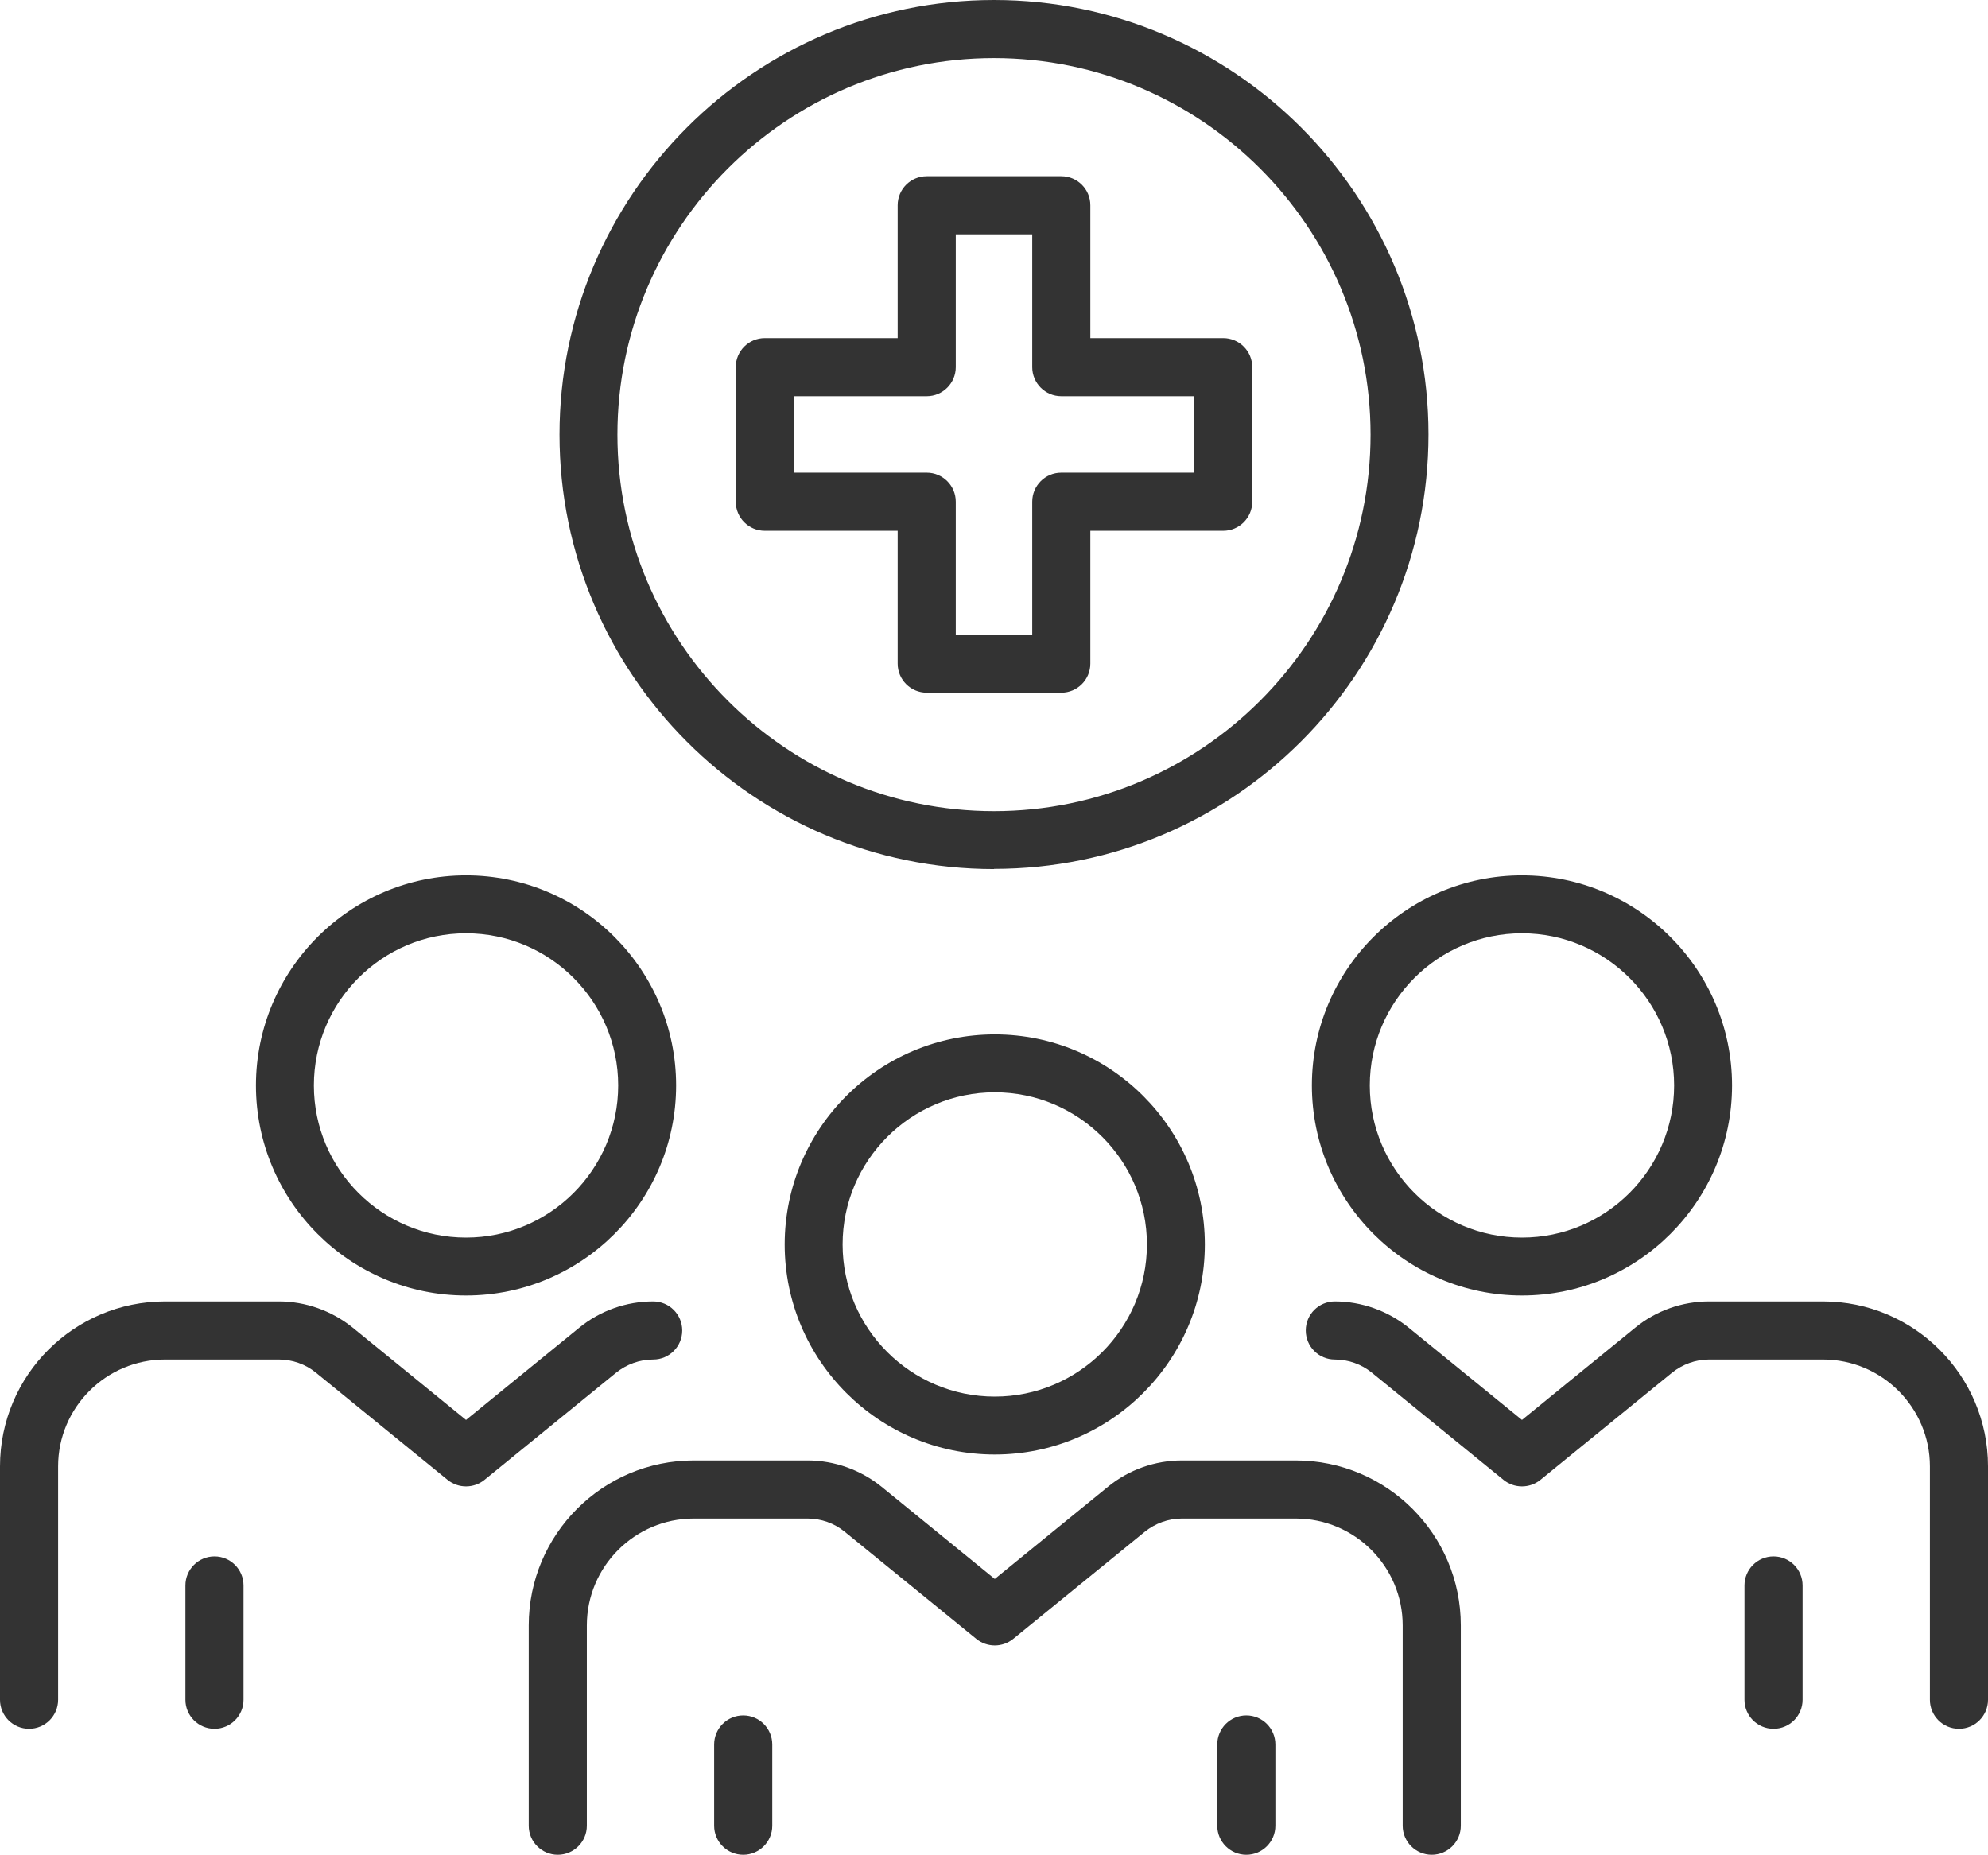
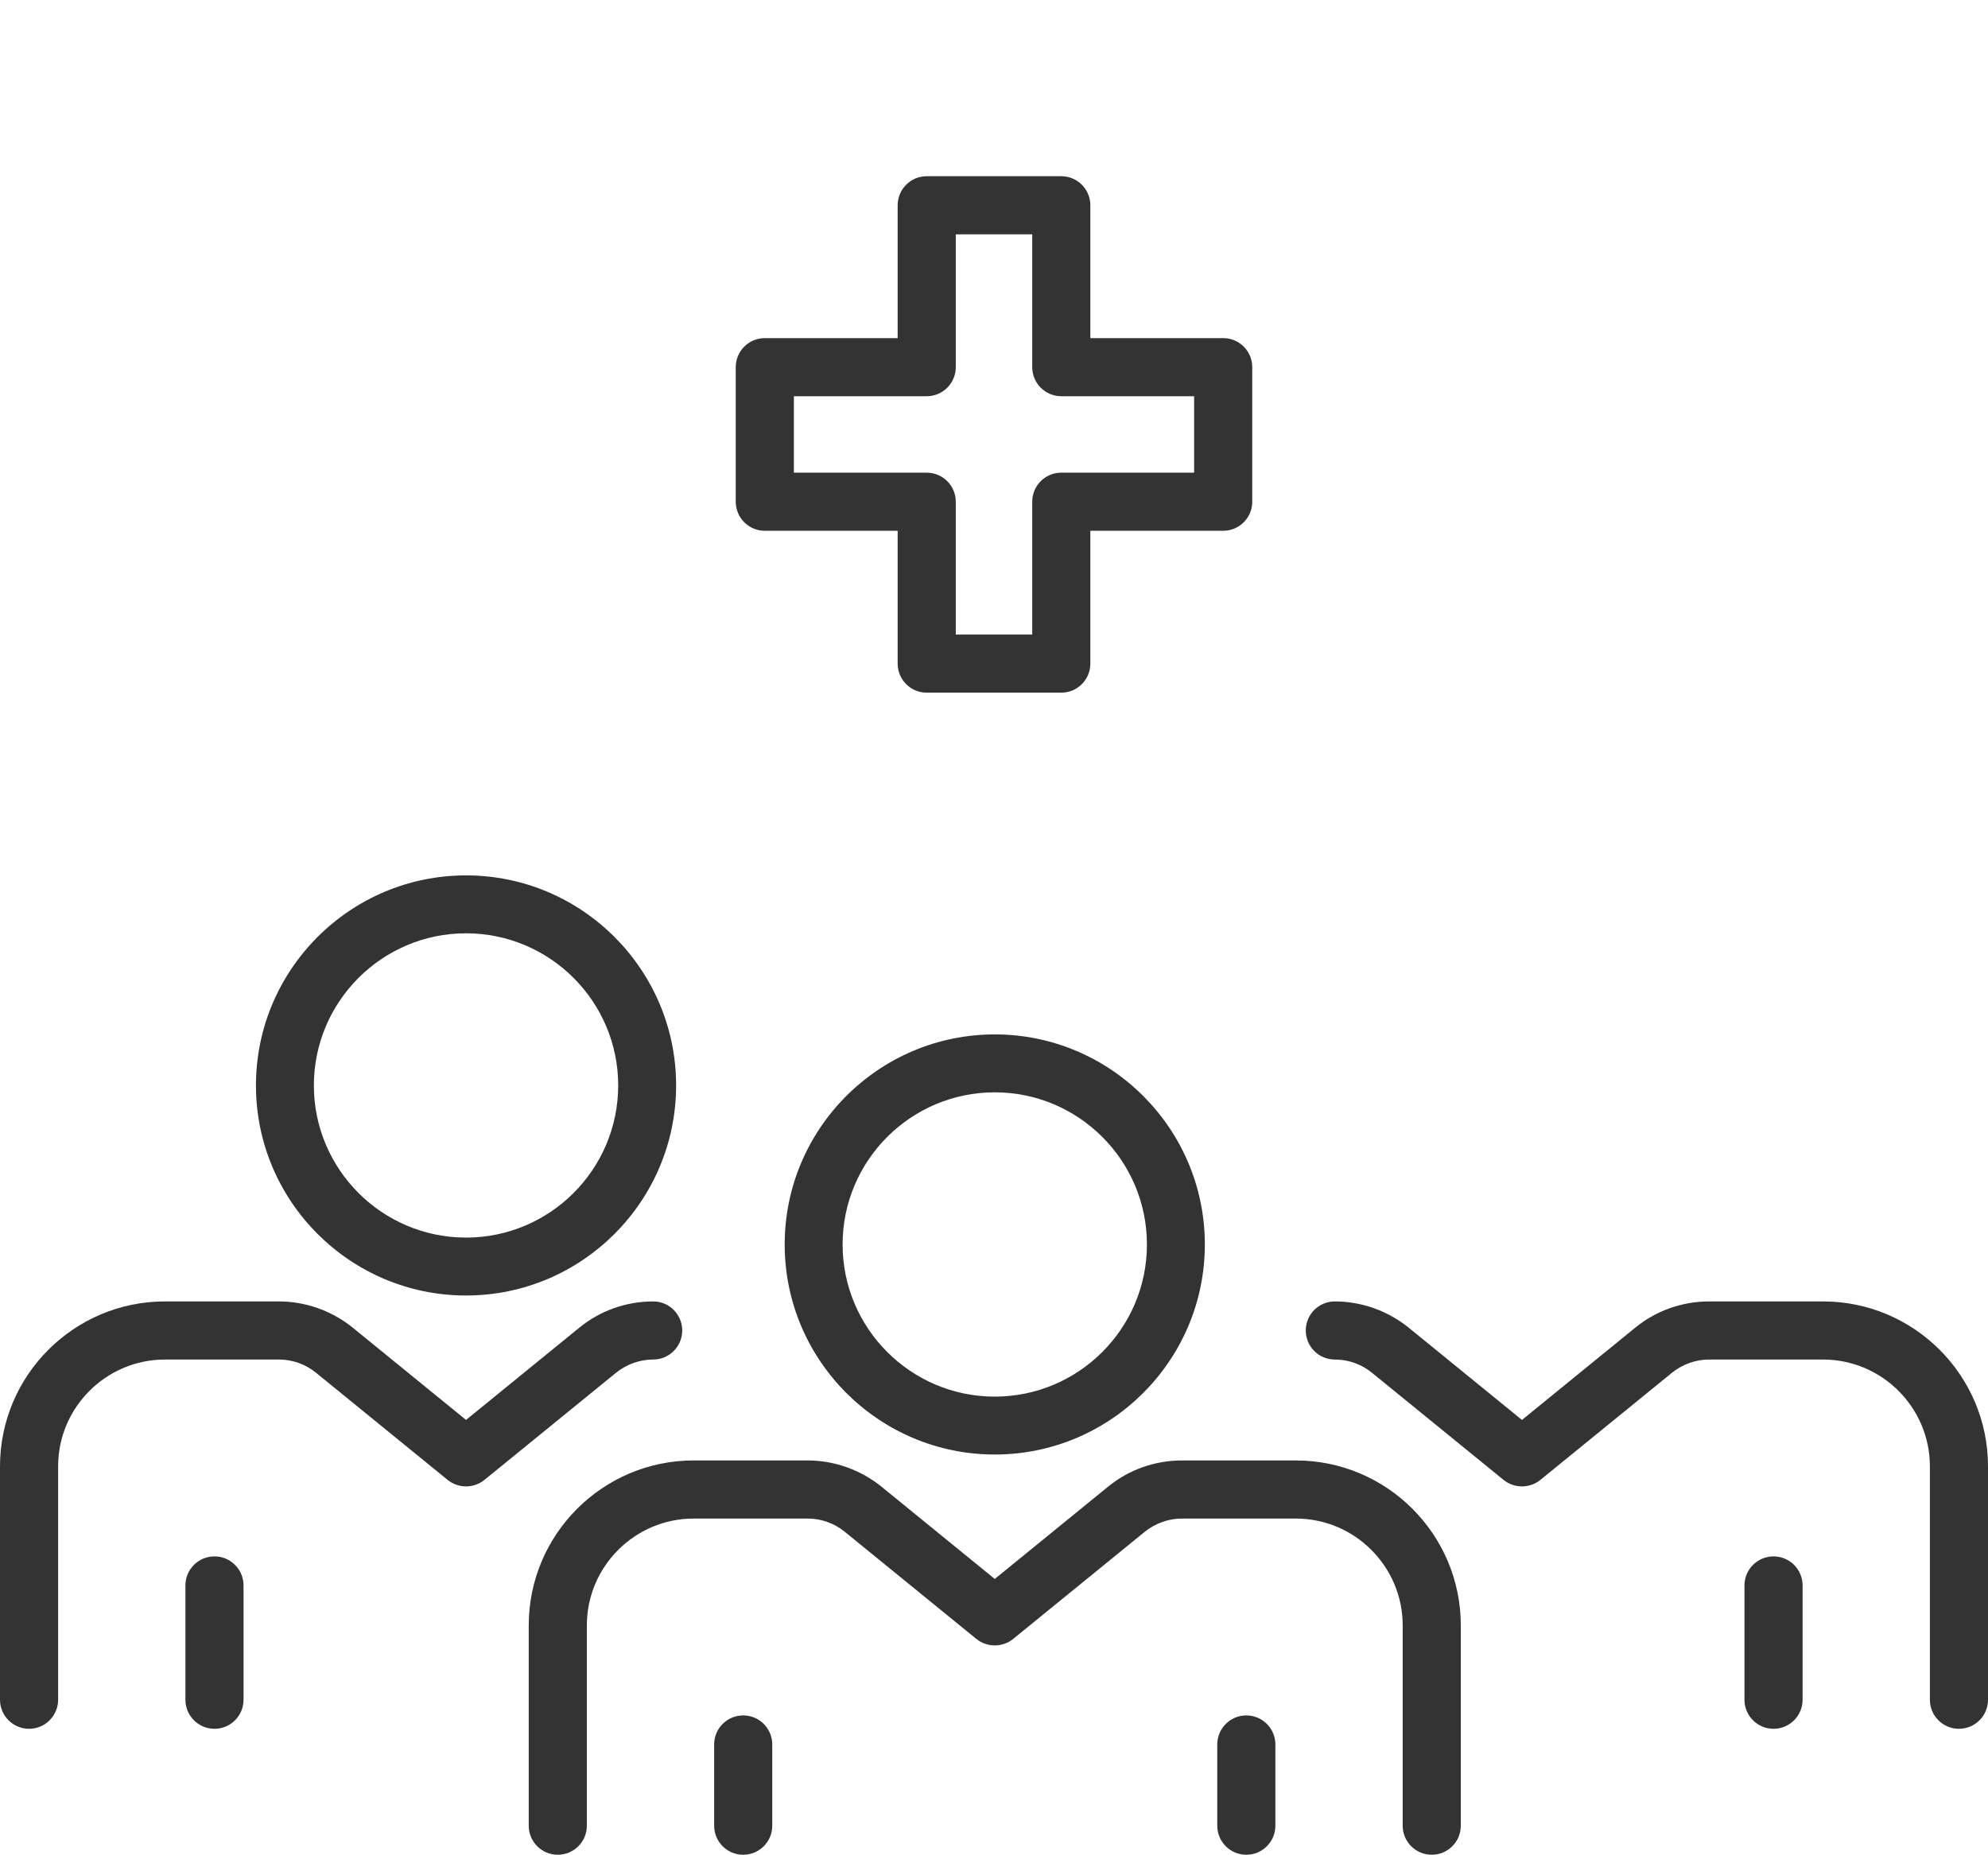
<svg xmlns="http://www.w3.org/2000/svg" id="_レイヤー_2" viewBox="0 0 104 97.04">
  <defs>
    <style>.cls-1{fill:#333;stroke-width:0px;}</style>
  </defs>
  <g id="_レイヤー_1-2">
    <path class="cls-1" d="m24.38,67.78c-6.06,0-10.99-4.93-10.99-10.99s4.93-10.99,10.99-10.99,10.99,4.93,10.99,10.99-4.93,10.99-10.99,10.99Zm0-18.95c-4.39,0-7.96,3.57-7.96,7.96s3.57,7.96,7.96,7.96,7.96-3.57,7.96-7.96-3.57-7.96-7.96-7.96Z" />
    <path class="cls-1" d="m11.22,90.45c-.84,0-1.52-.68-1.52-1.52v-5.98c0-.84.68-1.52,1.52-1.52s1.52.68,1.52,1.52v5.98c0,.84-.68,1.52-1.52,1.52Z" />
    <path class="cls-1" d="m1.52,90.45c-.84,0-1.52-.68-1.52-1.52v-12.21c0-4.76,3.87-8.63,8.63-8.63h5.96c1.4,0,2.77.49,3.86,1.37l5.93,4.83,5.93-4.83c1.09-.89,2.46-1.37,3.86-1.37.84,0,1.52.68,1.52,1.52s-.68,1.52-1.52,1.52c-.71,0-1.39.25-1.94.69l-6.89,5.61c-.56.45-1.36.45-1.92,0l-6.89-5.61c-.55-.45-1.24-.69-1.94-.69h-5.96c-3.08,0-5.59,2.51-5.59,5.59v12.21c0,.84-.68,1.52-1.52,1.52Z" />
-     <path class="cls-1" d="m79.62,67.78c-6.06,0-10.99-4.93-10.99-10.99s4.93-10.99,10.99-10.99,10.99,4.93,10.99,10.99-4.93,10.99-10.99,10.99Zm0-18.95c-4.39,0-7.96,3.57-7.96,7.96s3.57,7.96,7.96,7.96,7.96-3.57,7.96-7.96-3.57-7.96-7.96-7.96Z" />
    <path class="cls-1" d="m92.78,90.45c-.84,0-1.52-.68-1.52-1.52v-5.98c0-.84.68-1.52,1.52-1.52s1.52.68,1.52,1.52v5.98c0,.84-.68,1.52-1.52,1.52Z" />
    <path class="cls-1" d="m102.48,90.45c-.84,0-1.52-.68-1.52-1.52v-12.21c0-3.08-2.51-5.59-5.59-5.59h-5.96c-.71,0-1.39.25-1.94.69l-6.89,5.61c-.56.45-1.36.45-1.92,0l-6.89-5.61c-.55-.45-1.24-.69-1.94-.69-.84,0-1.52-.68-1.52-1.52s.68-1.52,1.52-1.52c1.4,0,2.77.49,3.86,1.37l5.93,4.83,5.93-4.83c1.09-.89,2.46-1.37,3.86-1.37h5.96c4.76,0,8.63,3.87,8.63,8.63v12.21c0,.84-.68,1.52-1.52,1.52Z" />
    <path class="cls-1" d="m52.04,76.1c-6.06,0-10.99-4.93-10.99-10.99s4.93-10.99,10.99-10.99,10.99,4.93,10.99,10.99-4.93,10.99-10.99,10.99Zm0-18.95c-4.39,0-7.96,3.57-7.96,7.96s3.57,7.96,7.96,7.96,7.96-3.57,7.96-7.96-3.57-7.96-7.96-7.96Z" />
    <path class="cls-1" d="m38.88,97.04c-.84,0-1.52-.68-1.52-1.52v-4.25c0-.84.68-1.52,1.52-1.52s1.52.68,1.52,1.52v4.25c0,.84-.68,1.52-1.52,1.52Z" />
    <path class="cls-1" d="m74.9,97.04c-.84,0-1.52-.68-1.52-1.52v-10.48c0-3.08-2.51-5.59-5.59-5.59h-5.96c-.71,0-1.39.25-1.94.69l-6.89,5.61c-.56.45-1.36.45-1.92,0l-6.89-5.61c-.55-.45-1.24-.69-1.94-.69h-5.96c-3.08,0-5.59,2.51-5.59,5.59v10.48c0,.84-.68,1.52-1.52,1.52s-1.52-.68-1.52-1.52v-10.48c0-4.76,3.87-8.63,8.63-8.63h5.96c1.4,0,2.77.49,3.86,1.37l5.93,4.83,5.93-4.83c1.09-.89,2.46-1.37,3.86-1.37h5.96c4.76,0,8.63,3.87,8.63,8.63v10.48c0,.84-.68,1.52-1.52,1.52Z" />
    <path class="cls-1" d="m65.2,97.04c-.84,0-1.52-.68-1.52-1.52v-4.25c0-.84.68-1.52,1.52-1.52s1.52.68,1.52,1.52v4.25c0,.84-.68,1.52-1.52,1.52Z" />
-     <path class="cls-1" d="m52,45.47c-12.54,0-22.73-10.2-22.73-22.73S39.47,0,52,0s22.73,10.2,22.73,22.73-10.2,22.73-22.73,22.73Zm0-42.43c-10.86,0-19.7,8.84-19.7,19.7s8.84,19.7,19.7,19.7,19.7-8.84,19.7-19.7S62.86,3.04,52,3.04Z" />
    <path class="cls-1" d="m55.52,36.24h-7.04c-.84,0-1.52-.68-1.52-1.52v-6.95h-6.95c-.84,0-1.52-.68-1.52-1.52v-7.04c0-.84.68-1.52,1.52-1.52h6.95v-6.95c0-.84.68-1.52,1.52-1.52h7.04c.84,0,1.52.68,1.52,1.52v6.95h6.95c.84,0,1.52.68,1.52,1.52v7.04c0,.84-.68,1.52-1.52,1.52h-6.95v6.95c0,.84-.68,1.52-1.52,1.52Zm-5.52-3.04h4v-6.95c0-.84.68-1.52,1.52-1.52h6.95v-4h-6.95c-.84,0-1.52-.68-1.52-1.52v-6.95h-4v6.95c0,.84-.68,1.52-1.52,1.52h-6.95v4h6.95c.84,0,1.52.68,1.52,1.52v6.95Z" />
  </g>
</svg>